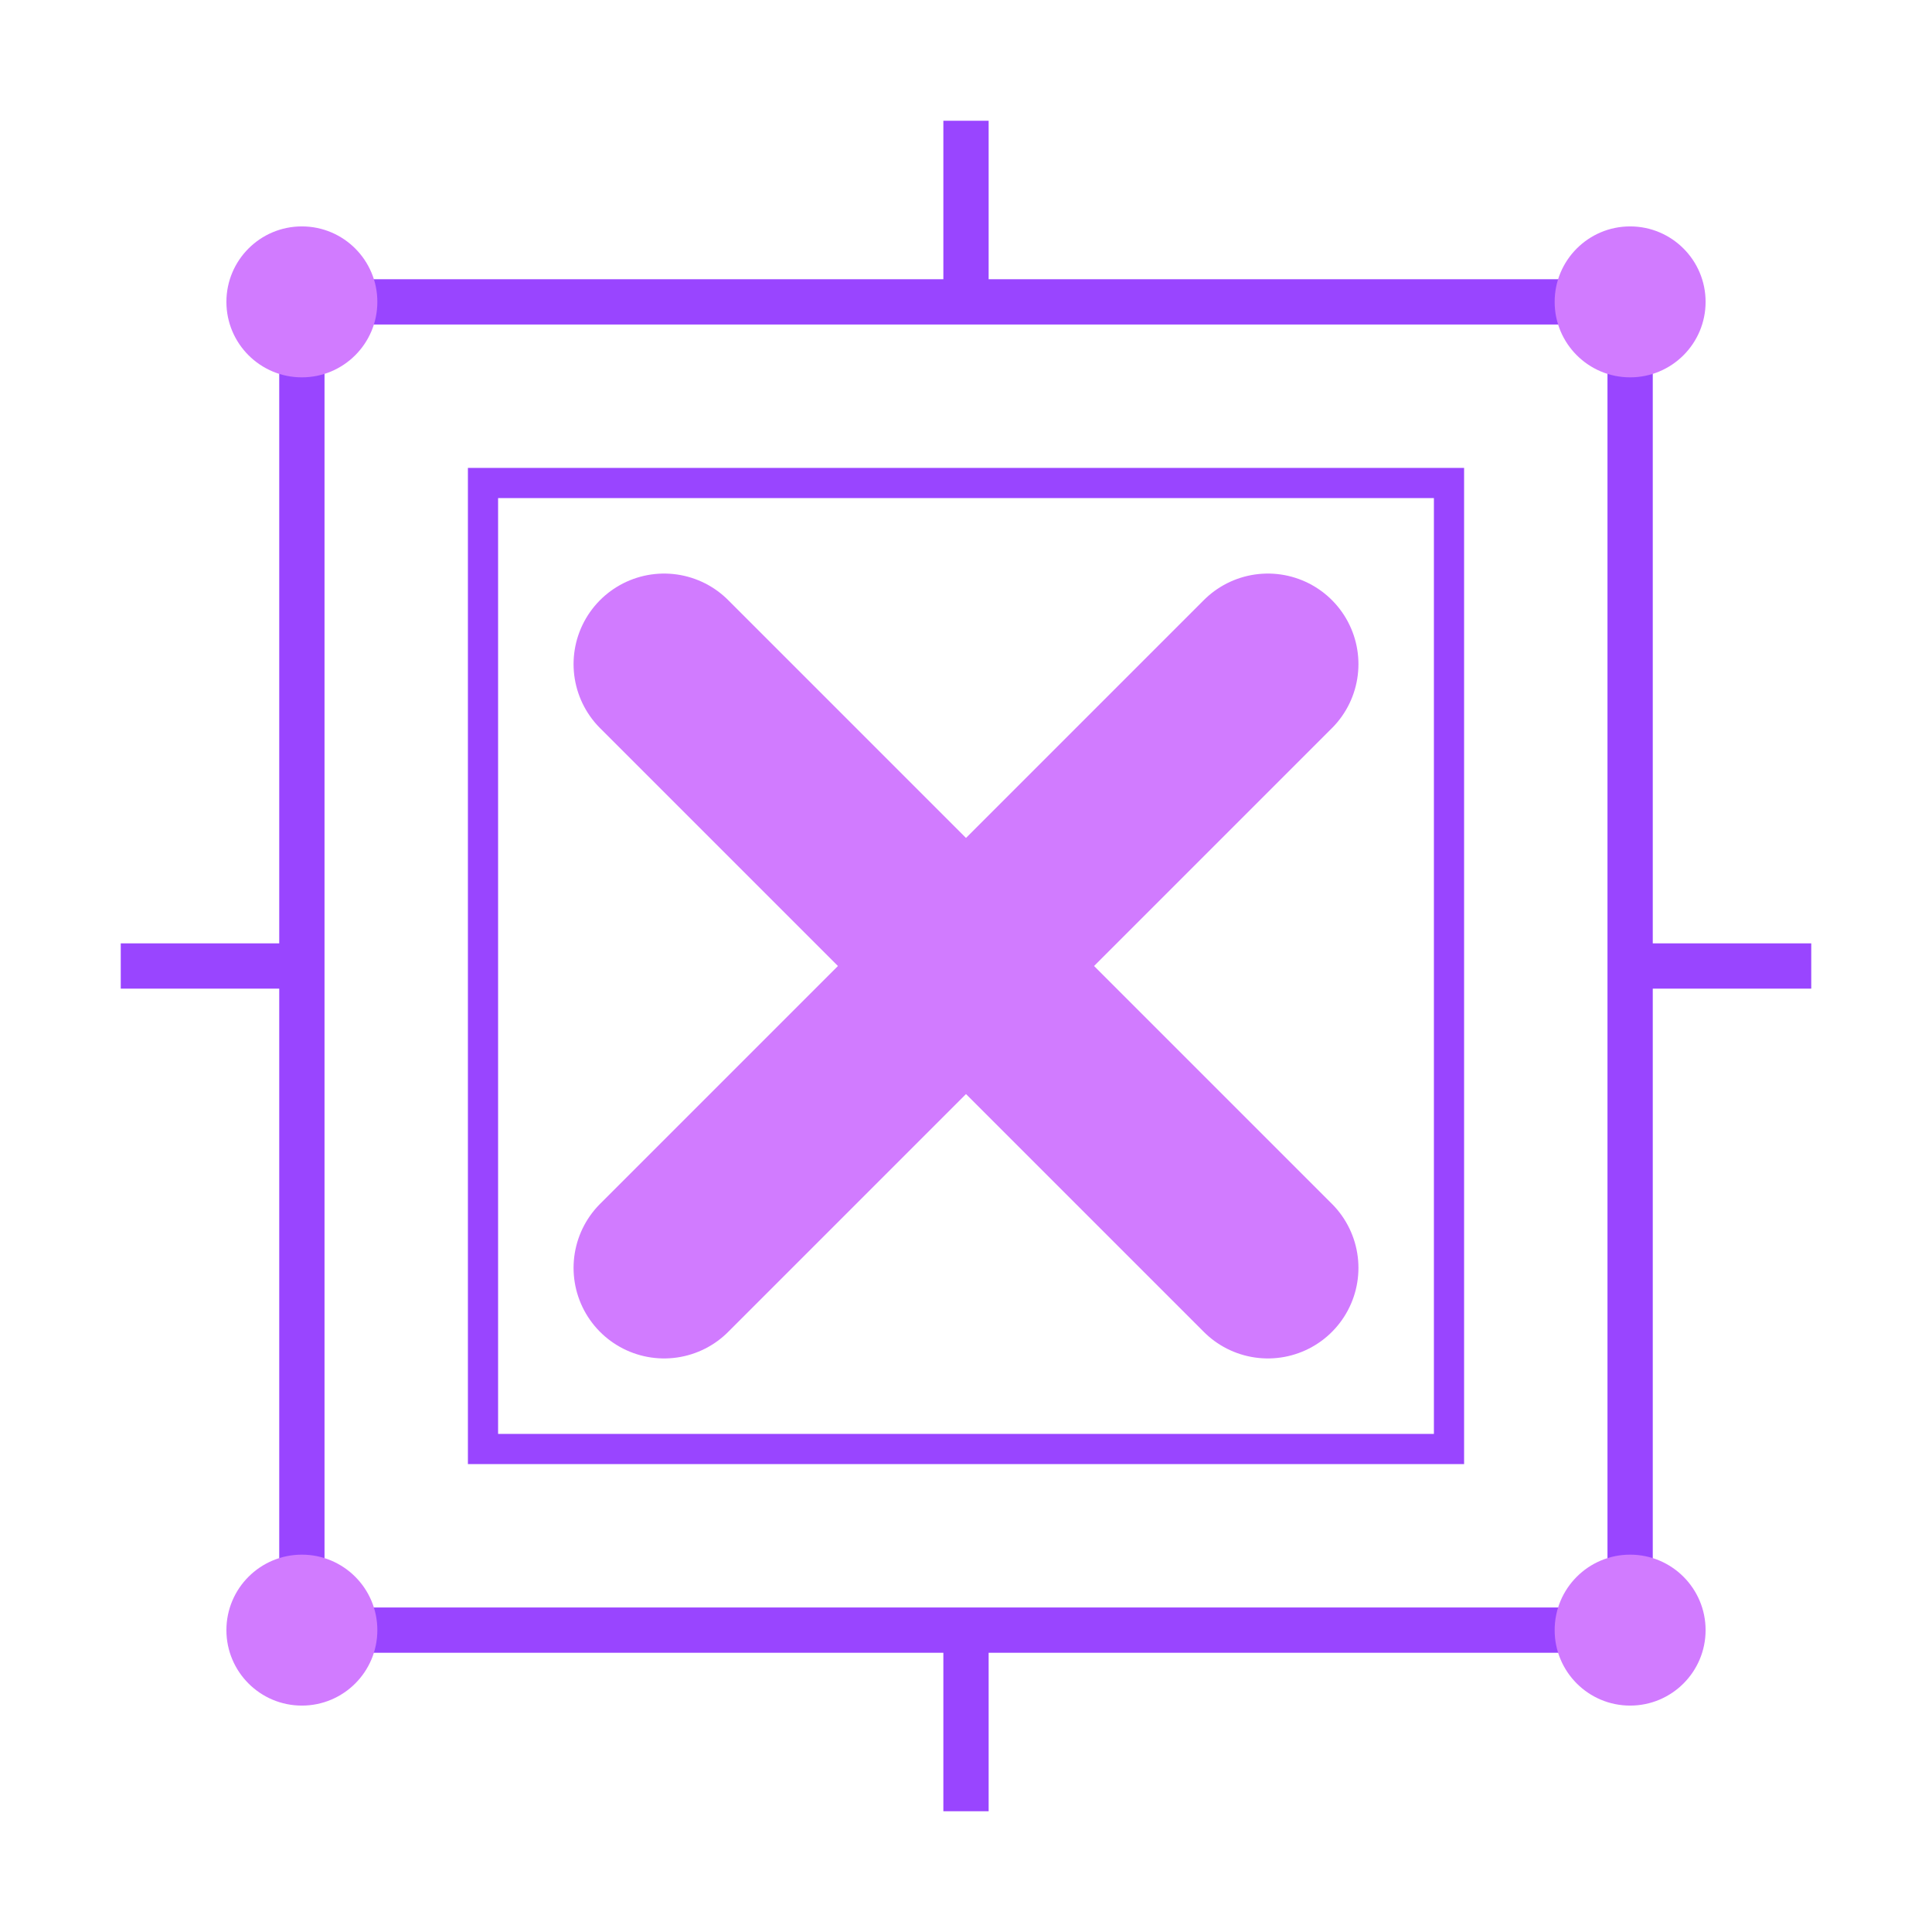
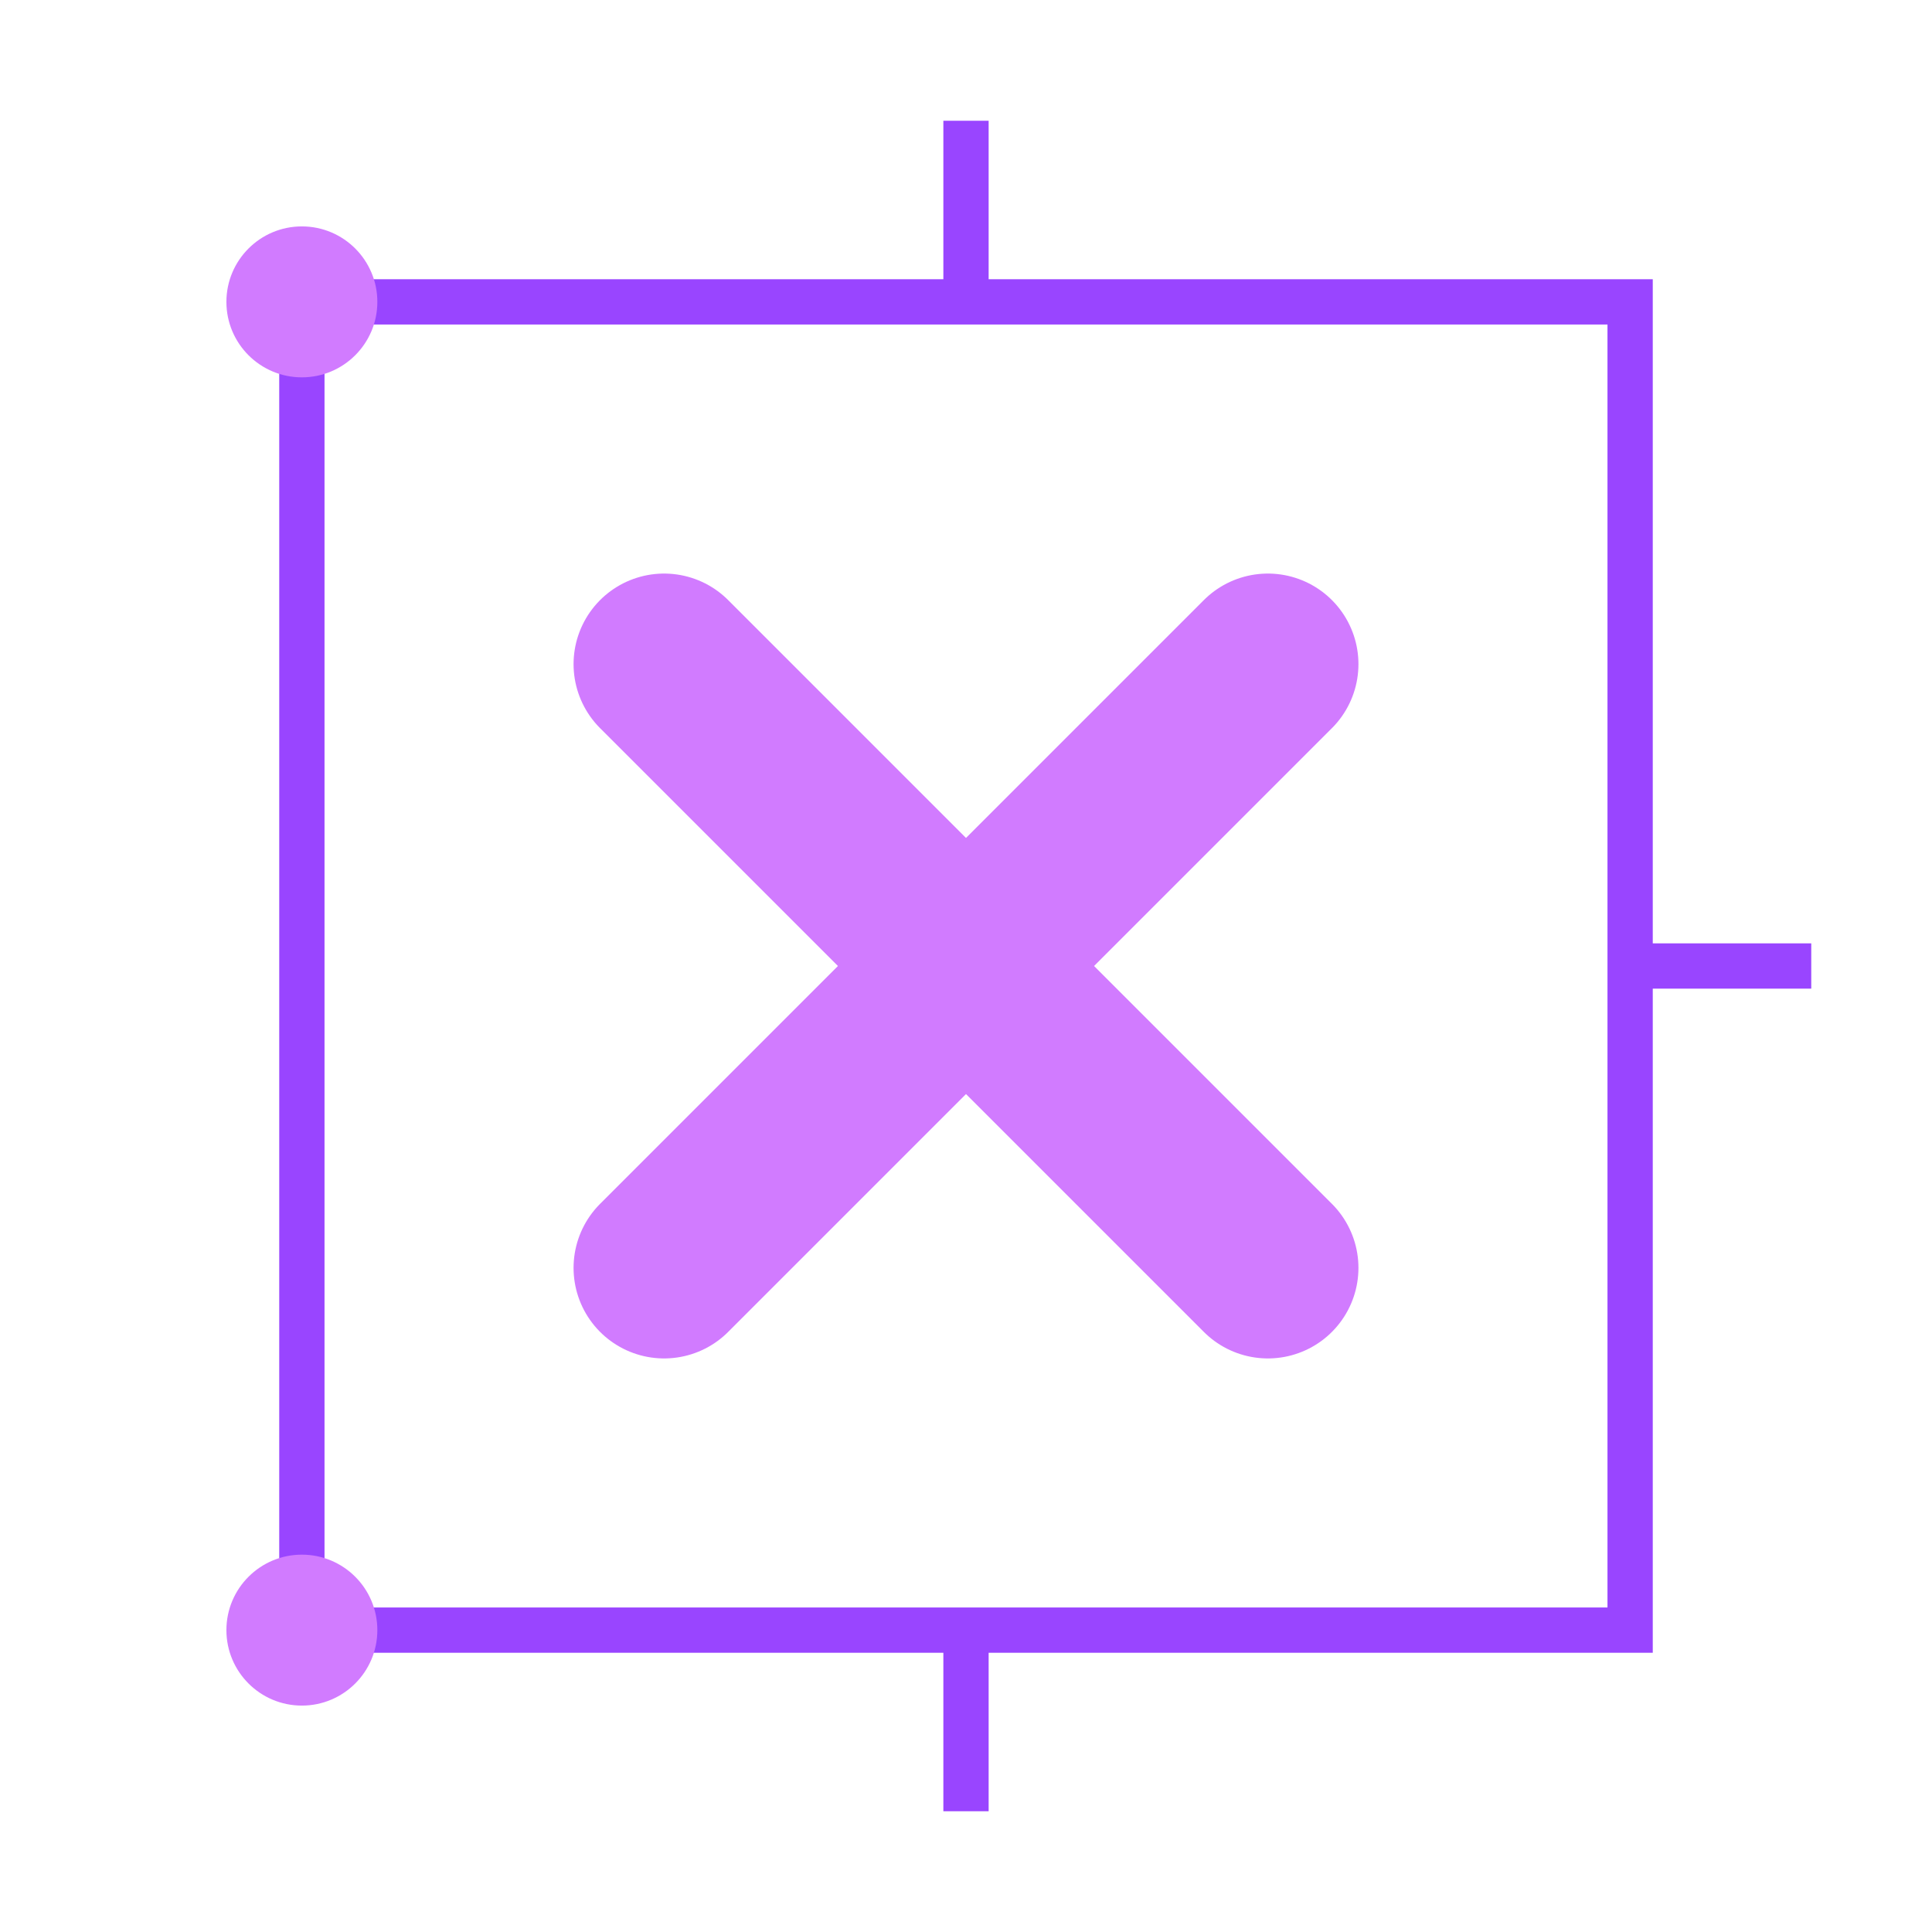
<svg xmlns="http://www.w3.org/2000/svg" viewBox="0 0 64 64">
  <defs>
    <radialGradient id="bgGlow" cx="50%" cy="50%" r="50%">
      <stop offset="0%" style="stop-color:#1a0a2e" />
      <stop offset="100%" style="stop-color:#050508" />
    </radialGradient>
    <filter id="glow">
      <feGaussianBlur stdDeviation="1" result="coloredBlur" />
      <feMerge>
        <feMergeNode in="coloredBlur" />
        <feMergeNode in="SourceGraphic" />
      </feMerge>
    </filter>
  </defs>
-   <rect width="64" height="64" fill="none" />
  <rect x="10" y="10" width="44" height="44" stroke="#9945ff" stroke-width="1.5" fill="none" filter="url(#glow)" />
-   <rect x="16" y="16" width="32" height="32" stroke="#9945ff" stroke-width="1" fill="none" filter="url(#glow)" />
  <g stroke="#9945ff" stroke-width="1.5" fill="none" filter="url(#glow)">
    <line x1="32" y1="10" x2="32" y2="4" />
    <line x1="54" y1="32" x2="60" y2="32" />
    <line x1="32" y1="54" x2="32" y2="60" />
-     <line x1="10" y1="32" x2="4" y2="32" />
  </g>
  <g fill="#d17bff" filter="url(#glow)">
    <circle cx="10" cy="10" r="2.5" />
-     <circle cx="54" cy="10" r="2.5" />
-     <circle cx="54" cy="54" r="2.5" />
    <circle cx="10" cy="54" r="2.5" />
  </g>
  <g stroke="#d17bff" stroke-width="6" stroke-linecap="round" fill="none" filter="url(#glow)">
    <line x1="22" y1="22" x2="42" y2="42" />
    <line x1="42" y1="22" x2="22" y2="42" />
  </g>
</svg>